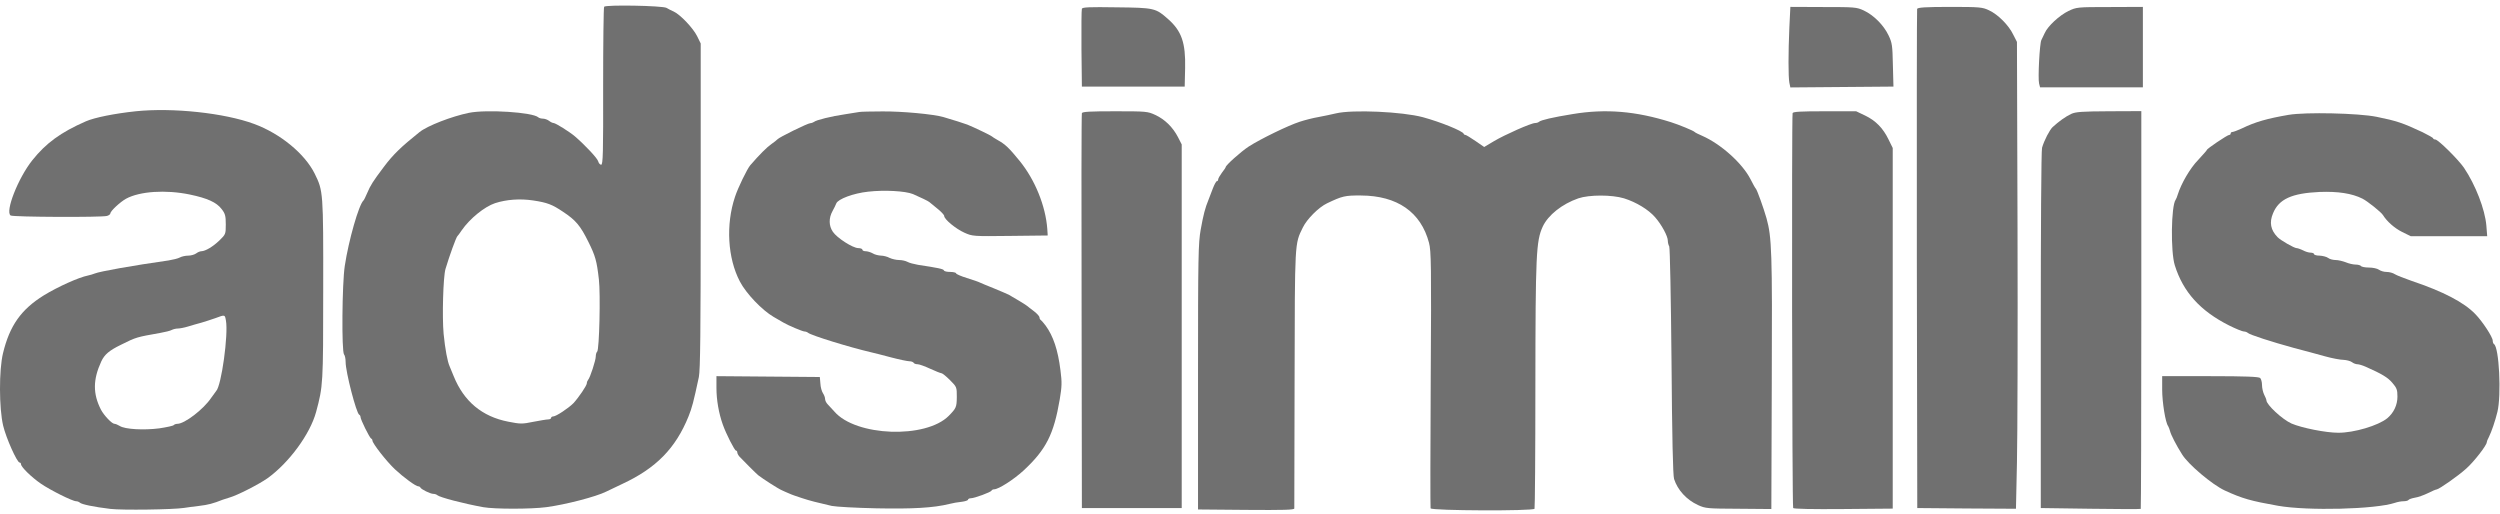
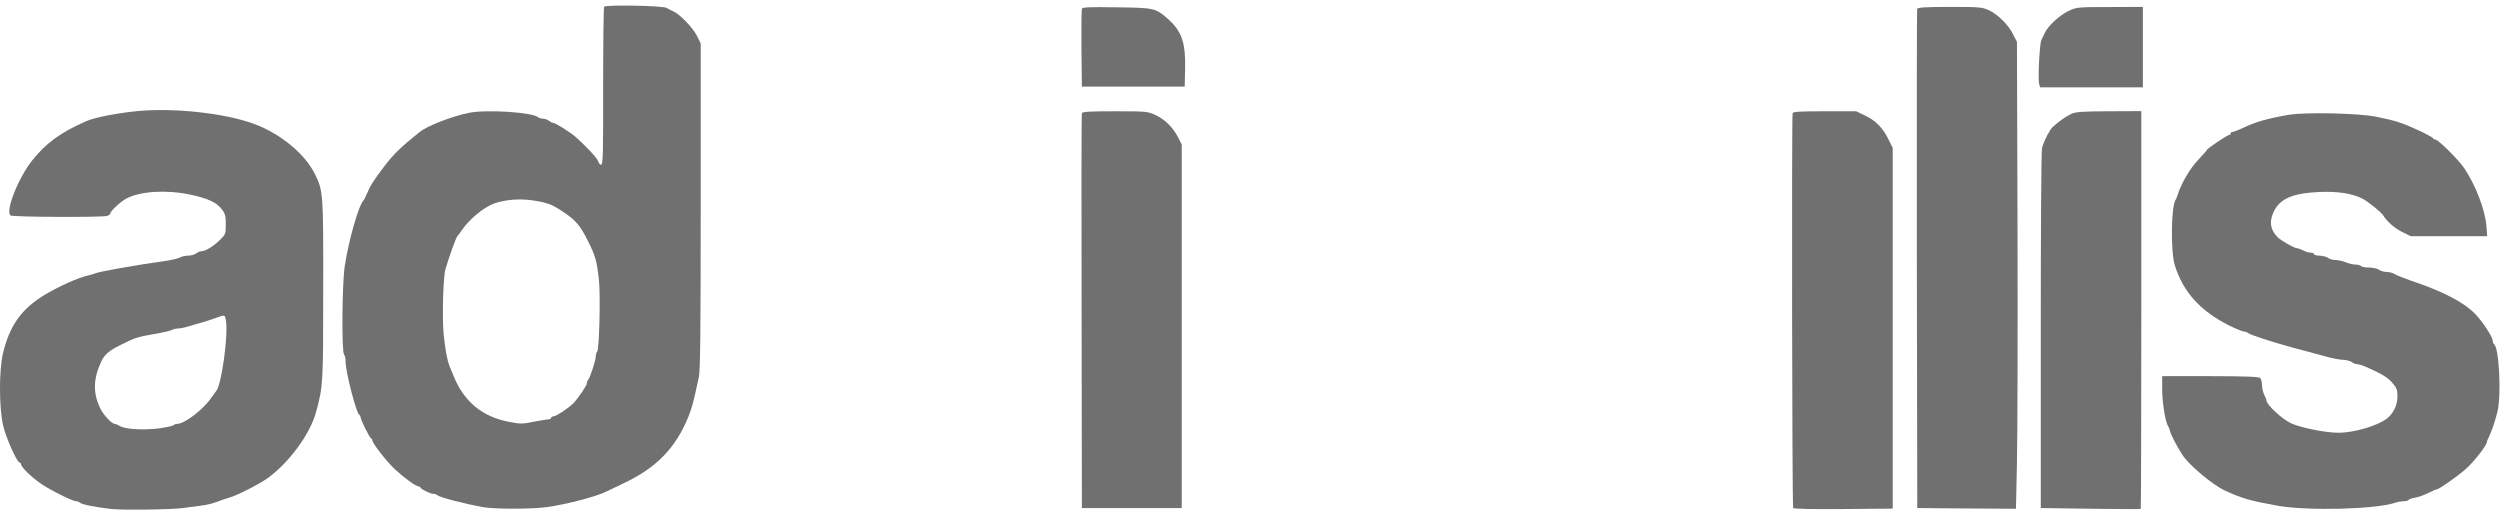
<svg xmlns="http://www.w3.org/2000/svg" width="100%" height="100%" viewBox="0 0 1679 345" version="1.1" xml:space="preserve" style="fill-rule:evenodd;clip-rule:evenodd;stroke-linejoin:round;stroke-miterlimit:2;">
  <g>
    <path d="M405.735,4.537c-0.381,0.572 -0.666,24.667 -0.666,53.619c0.095,44.572 -0.095,52.477 -1.334,52.477c-0.761,-0 -1.619,-0.953 -2,-2.286c-0.476,-2 -8.571,-10.667 -15.619,-16.762c-3.714,-3.143 -12.857,-8.857 -14.285,-8.952c-0.667,-0 -2.096,-0.667 -3.143,-1.524c-1.048,-0.762 -2.857,-1.429 -4.095,-1.429c-1.143,-0 -2.477,-0.381 -3.048,-0.857c-3.619,-3.429 -34.762,-5.429 -46.571,-3.048c-11.619,2.381 -27.905,8.667 -33.238,12.953c-12.286,9.809 -17.81,15.143 -24,23.428c-7.239,9.619 -8.953,12.286 -11.143,17.524c-1.048,2.476 -2.191,4.762 -2.476,4.952c-3.143,2.858 -10,26.858 -12.572,44c-1.809,11.619 -2.19,57.715 -0.476,59.429c0.571,0.571 1.048,2.857 1.048,5.048c0,6.761 7.238,34.571 9.142,35.428c0.477,0.191 0.858,0.857 0.858,1.524c0,1.714 6.095,14 7.142,14.476c0.477,0.191 0.858,0.762 0.858,1.333c0,1.905 9.619,14.191 15.142,19.334c5.81,5.428 14.096,11.524 15.715,11.428c0.571,0 1.142,0.381 1.333,0.762c0.476,1.238 6.762,4.286 8.667,4.286c0.952,0 2.19,0.381 2.666,0.857c1.715,1.524 17.81,5.714 30.953,8.095c7.523,1.334 32,1.334 42.19,0c13.048,-1.714 33.524,-7.047 40.381,-10.476c1.333,-0.667 6.286,-3.048 10.952,-5.238c22.477,-10.476 35.619,-23.809 44.286,-45.238c2.381,-6 3.238,-9.143 6.952,-26.476c0.953,-4.667 1.238,-30.191 1.238,-115.048l0,-108.952l-2.38,-4.857c-2.667,-5.429 -11.239,-14.476 -15.715,-16.572c-1.524,-0.666 -3.809,-1.809 -4.857,-2.476c-2.762,-1.524 -41.047,-2.19 -41.905,-0.762Zm-47.619,130.095c9.429,1.429 12.667,2.667 19.905,7.524c8.667,5.715 11.714,9.334 17.143,20.286c4.667,9.429 5.619,12.667 7.048,25.238c1.142,9.81 0.285,47.048 -1.143,48.476c-0.572,0.476 -0.953,2 -0.953,3.238c0,2.572 -3.809,14.286 -5.142,15.715c-0.477,0.571 -0.858,1.523 -0.858,2.285c0,1.524 -5.523,9.619 -8.952,13.334c-3.238,3.333 -11.714,8.952 -13.619,8.952c-0.762,-0 -1.429,0.476 -1.429,0.952c0,0.572 -0.857,1.048 -2,1.048c-1.047,-0 -5.523,0.762 -10,1.619c-7.428,1.524 -8.571,1.524 -16.761,-0.095c-17.62,-3.429 -29.81,-13.619 -36.667,-30.572c-0.952,-2.381 -2.191,-5.333 -2.667,-6.476c-1.524,-3.333 -3.047,-11.524 -4.095,-22c-1.048,-11.428 -0.286,-38.095 1.238,-43.428c2.762,-9.238 7.143,-21.238 8,-22.096c0.286,-0.19 1.619,-2 2.952,-4c5.429,-7.809 15.239,-15.809 22.381,-18.19c7.715,-2.476 16.667,-3.143 25.619,-1.81Z" style="fill:#707070;fill-rule:nonzero;" />
    <path d="M726.592,5.871c-0.285,0.762 -0.381,12.857 -0.285,26.857l0.285,25.428l69.048,0l0.285,-12.476c0.381,-16.952 -2.38,-24.857 -11.428,-32.857c-8.381,-7.428 -9.238,-7.619 -34.667,-7.905c-18.095,-0.285 -22.857,-0.095 -23.238,0.953Z" style="fill:#707070;fill-rule:nonzero;" />
-     <path d="M1201.74,18.347c-0.762,17.238 -0.762,33.143 0,37.238l0.666,3.143l34.572,-0.286l34.666,-0.286l-0.381,-14.476c-0.285,-13.143 -0.476,-14.857 -2.952,-20c-3.238,-6.762 -9.905,-13.524 -16.667,-16.666c-4.762,-2.191 -6,-2.286 -27.143,-2.286l-22.095,-0.095l-0.666,13.714Z" style="fill:#707070;fill-rule:nonzero;" />
    <path d="M1287.54,5.966c-0.19,0.667 -0.286,76.381 -0.19,168.19l0.285,167.048l33.143,0.285l33.143,0.191l0.667,-31.238c0.381,-17.238 0.571,-87.714 0.381,-156.762l-0.381,-125.524l-2.477,-4.857c-3.047,-6.381 -10.285,-13.619 -16.285,-16.381c-4.381,-2.095 -6.096,-2.285 -26.191,-2.285c-16.381,0 -21.714,0.381 -22.095,1.333Z" style="fill:#707070;fill-rule:nonzero;" />
    <path d="M1389.16,7.395c-6.095,2.952 -13.81,10.095 -15.905,14.761c-0.762,1.715 -1.809,3.81 -2.285,4.762c-1.143,2.286 -2.381,25.619 -1.524,29.143l0.666,2.572l69.048,-0l0,-54l-22.286,0.095c-22,-0 -22.285,0.095 -27.714,2.667Z" style="fill:#707070;fill-rule:nonzero;" />
    <path d="M91.164,74.728c-14.285,1.524 -27.619,4.19 -33.523,6.762c-16.953,7.428 -26.762,14.666 -35.905,26.095c-9.524,11.905 -18.476,34.667 -14.572,37.143c1.619,1.047 61.048,1.333 64.667,0.285c1.238,-0.285 2.286,-1.142 2.286,-1.714c0,-1.524 6.571,-7.619 10.476,-9.809c9.238,-5.048 26.667,-6.191 42.857,-2.858c11.809,2.477 18,5.239 21.429,9.81c2.38,3.048 2.761,4.571 2.761,10.286c-0,6.476 -0.095,6.666 -4.285,10.762c-4.381,4.19 -9.334,7.142 -12.096,7.238c-0.952,0 -2.476,0.666 -3.619,1.524c-1.047,0.761 -3.428,1.428 -5.238,1.428c-1.904,0 -4.381,0.571 -5.619,1.238c-1.143,0.667 -4.666,1.524 -7.619,2c-24.095,3.429 -46,7.333 -49.523,8.762c-1.143,0.476 -3.143,1.048 -4.477,1.333c-6.285,1.238 -20.381,7.619 -29.714,13.334c-15.333,9.524 -22.952,20.381 -27.428,38.857c-2.762,11.428 -2.667,36.952 0.095,48.666c2,8.381 9.333,24.762 11.047,24.762c0.572,0 0.953,0.572 0.953,1.143c-0,1.81 6.952,8.667 13.333,13.048c6.381,4.381 21.238,11.809 23.714,11.809c0.857,0 2,0.476 2.477,0.953c1.238,1.143 9.333,2.857 20.476,4.19c7.904,0.953 42.285,0.476 49.523,-0.667c1.619,-0.285 6.096,-0.857 10,-1.333c6.286,-0.762 9.239,-1.524 16,-4.19c1.048,-0.381 3.143,-1.048 4.477,-1.429c5.142,-1.428 19.714,-8.857 25.523,-12.952c14.477,-10.381 28.667,-29.715 32.667,-44.572c4.667,-17.428 4.762,-18.381 4.762,-82c0.095,-65.904 -0,-66.38 -5.714,-77.999c-6.667,-13.429 -23.143,-26.953 -40.762,-33.429c-19.905,-7.333 -54.572,-11.048 -79.429,-8.476Zm60.572,140.571c1.714,9.333 -3.048,43.905 -6.572,47.333c-0.285,0.286 -1.809,2.381 -3.333,4.572c-5.143,7.714 -17.905,17.428 -22.667,17.428c-1.047,-0 -2.19,0.477 -2.476,0.857c-0.286,0.477 -4.667,1.429 -9.714,2.191c-10.286,1.333 -23.143,0.667 -26.572,-1.619c-1.238,-0.762 -2.857,-1.429 -3.523,-1.429c-1.715,-0 -6.953,-5.523 -9.048,-9.428c-5.524,-10.762 -5.429,-20.286 0.19,-32.476c2.191,-4.667 5.334,-7.334 13.143,-11.143c10.476,-5.238 10.476,-5.143 26.476,-8c3.239,-0.572 6.762,-1.429 7.715,-2c0.952,-0.476 2.762,-0.953 4.095,-0.953c1.238,-0 4.286,-0.571 6.762,-1.333c2.381,-0.762 6.476,-1.905 8.952,-2.571c2.381,-0.667 6.667,-2.096 9.429,-3.048c6.666,-2.476 6.381,-2.476 7.143,1.619Z" style="fill:#707070;fill-rule:nonzero;" />
-     <path d="M577.164,75.204c-0.857,0.19 -5.143,0.857 -9.524,1.524c-9.238,1.333 -19.619,3.905 -20.952,5.143c-0.572,0.381 -1.715,0.857 -2.477,0.857c-1.714,-0 -21.238,9.619 -22.095,10.857c-0.285,0.381 -2.095,1.809 -4,3.143c-3.047,2.095 -8,7.047 -14.19,14.19c-2.095,2.381 -8.381,15.334 -10.286,21.238c-6.286,18.667 -4.952,41.238 3.238,56.857c4.191,8.096 14.953,19.334 22.667,23.81c2.762,1.619 5.714,3.333 6.571,3.809c3.143,1.905 12.953,6 14.191,6c0.762,0 1.809,0.381 2.381,0.858c1.904,1.714 27.714,9.714 42.476,13.142c1.905,0.381 7.905,2 13.428,3.429c5.429,1.429 10.953,2.571 12.191,2.571c1.238,0 2.476,0.477 2.857,1.048c0.286,0.571 1.524,0.952 2.667,0.952c1.142,0 4.952,1.429 8.476,3.048c3.524,1.619 6.857,2.952 7.428,2.952c0.667,0 3.238,2.096 5.81,4.667c4.571,4.571 4.571,4.667 4.571,11.333c-0.095,6.857 -0.381,7.524 -5.428,12.667c-15.429,15.524 -62.381,13.81 -76.762,-2.857c-1.524,-1.714 -3.619,-3.905 -4.572,-4.953c-0.952,-0.952 -1.714,-2.571 -1.714,-3.619c0,-0.952 -0.666,-2.666 -1.428,-3.809c-0.762,-1.143 -1.619,-4 -1.715,-6.476l-0.381,-4.381l-34.761,-0.286l-34.667,-0.286l0,8c0,7.81 1.524,16.857 4.286,24.572c2.19,6.19 7.904,17.428 8.857,17.428c0.476,0 0.857,0.572 0.857,1.238c0,0.572 0.571,1.81 1.428,2.762c2.572,2.762 11.334,11.524 12.667,12.572c3.048,2.381 13.524,9.143 15.905,10.095c1.333,0.667 3.619,1.619 4.952,2.19c1.334,0.667 5.238,2 8.476,3.048c5.81,1.905 9.429,2.762 20,5.238c2.762,0.572 16.286,1.333 30,1.619c24.286,0.476 38.381,-0.286 49.048,-2.952c2.19,-0.572 5.905,-1.238 8.19,-1.429c2.381,-0.285 4.286,-0.952 4.286,-1.428c0,-0.477 0.857,-0.953 1.905,-0.953c2.381,0 13.524,-4.095 13.905,-5.143c0.19,-0.476 0.952,-0.857 1.714,-0.857c2.952,0 13.048,-6.476 19.619,-12.476c15.333,-14.19 20.476,-24.476 24.476,-48c1.429,-8.571 1.524,-11.333 0.476,-19.428c-1.714,-13.81 -4.857,-23.048 -10,-30.096c-1.428,-1.904 -2.952,-3.619 -3.333,-3.809c-0.381,-0.191 -0.762,-0.952 -0.762,-1.714c0,-0.667 -1.714,-2.572 -3.714,-4.096c-2.095,-1.523 -4,-3.047 -4.286,-3.333c-0.476,-0.571 -8.857,-5.619 -12.571,-7.714c-1.143,-0.572 -5.619,-2.476 -10,-4.286c-4.381,-1.714 -8.572,-3.524 -9.429,-3.905c-0.857,-0.476 -4.762,-1.809 -8.762,-3.047c-4,-1.238 -7.238,-2.667 -7.238,-3.143c0,-0.476 -1.809,-0.953 -3.905,-0.953c-2.19,0 -4.095,-0.381 -4.285,-1.047c-0.286,-0.953 -4.096,-1.714 -17.334,-3.714c-2.762,-0.477 -6,-1.334 -7.143,-2c-1.238,-0.667 -3.714,-1.239 -5.619,-1.239c-1.904,0 -4.761,-0.666 -6.38,-1.428c-1.524,-0.857 -4.191,-1.524 -5.81,-1.524c-1.714,-0.095 -4.19,-0.667 -5.524,-1.524c-1.333,-0.762 -3.524,-1.428 -4.762,-1.428c-1.238,0 -2.19,-0.476 -2.19,-1.048c0,-0.571 -1.238,-1.048 -2.762,-1.048c-3.81,-0.095 -14.286,-6.857 -17.048,-10.952c-2.762,-4 -2.857,-9.238 -0.19,-14c1.047,-1.905 2.19,-4.19 2.476,-5.048c1.143,-2.952 11.524,-6.857 21.429,-7.904c10.857,-1.238 24.952,-0.476 30.095,1.619c4.857,2.095 10.381,4.762 10.952,5.333c0.286,0.286 2.667,2.191 5.238,4.286c2.667,2.095 4.762,4.381 4.762,5.047c0,2.286 7.81,8.667 13.524,11.239c5.524,2.476 5.905,2.476 30.762,2.19l25.238,-0.286l-0.286,-4.476c-1.143,-15.333 -8.19,-32.857 -18.571,-45.619c-7.048,-8.667 -9.619,-11.143 -14.762,-14c-1.905,-1.048 -3.619,-2.19 -3.905,-2.476c-0.476,-0.572 -12.381,-6.286 -16.476,-7.905c-1.905,-0.762 -9.524,-3.143 -16,-5.047c-6.952,-2 -27.905,-3.905 -40.952,-3.81c-7.715,0 -14.762,0.191 -15.524,0.381Z" style="fill:#707070;fill-rule:nonzero;" />
    <path d="M726.592,75.966c-0.285,0.667 -0.381,60.571 -0.19,133.238l0.19,132l67.048,0l0,-244.191l-2.476,-4.857c-3.429,-6.666 -8.858,-12 -15.238,-14.952c-5.143,-2.381 -6,-2.476 -27.048,-2.476c-16.571,0 -21.905,0.286 -22.286,1.238Z" style="fill:#707070;fill-rule:nonzero;" />
-     <path d="M897.163,76.156c-3.047,0.762 -8.38,1.81 -11.809,2.477c-3.429,0.571 -9.048,2 -12.476,3.142c-7.714,2.477 -26.286,11.524 -34.286,16.667c-5.333,3.524 -15.428,12.571 -15.428,13.81c0,0.285 -1.143,2 -2.572,3.809c-1.333,1.81 -2.476,3.81 -2.476,4.476c0,0.667 -0.381,1.143 -0.857,1.143c-0.476,0 -1.619,2.095 -2.667,4.762c-0.952,2.571 -2.286,6.095 -2.952,7.714c-2.286,5.524 -3.429,10 -5.238,20c-1.619,9.143 -1.81,17.524 -1.81,99.048l0,88.952l32.286,0.286c25.428,0.19 32.286,0 32.381,-0.953c0,-0.761 0.095,-40 0.19,-87.333c0.191,-92.571 0,-90.095 5.524,-101.333c2.762,-5.714 10.667,-13.619 16.286,-16.286c10.19,-4.857 12,-5.333 22.762,-5.238c24.381,0.095 40.285,11.143 45.714,31.81c1.428,5.428 1.619,14.952 1.143,91.523c-0.286,47.048 -0.286,86.096 -0.096,86.762c0.572,1.619 68.858,1.905 69.81,0.286c0.286,-0.476 0.571,-37.714 0.571,-82.667c0.096,-88 0.477,-97.142 4.953,-106.857c3.619,-7.714 12.952,-15.143 23.904,-18.952c7.334,-2.476 22.477,-2.476 30.667,0c8.191,2.571 16.381,7.524 20.857,12.667c4.381,4.952 8.572,12.761 8.572,15.809c0,1.143 0.381,2.857 0.952,3.81c0.476,1.047 1.143,34.666 1.524,77.238c0.381,50.857 0.952,76.571 1.714,78.952c2.381,7.428 8.381,14 16.095,17.524c4.953,2.285 6.286,2.381 27.238,2.476l22,0.19l0.286,-85.333c0.381,-87.143 0,-97.238 -3.524,-109.905c-1.904,-6.761 -6.381,-19.238 -7.238,-20c-0.286,-0.19 -1.905,-3.047 -3.524,-6.285c-5.523,-10.762 -19.904,-23.619 -32.476,-29.143c-2.476,-1.048 -4.762,-2.191 -5.047,-2.571c-0.762,-0.858 -10.477,-4.858 -15.905,-6.572c-23.524,-7.428 -43.905,-9.143 -66.095,-5.428c-13.524,2.19 -21.143,4 -22.476,5.142c-0.477,0.477 -1.715,0.858 -2.667,0.858c-2.667,0 -20.476,7.904 -27.81,12.285l-6.381,3.81l-5.809,-4c-3.238,-2.191 -6.286,-4.095 -6.762,-4.095c-0.571,0 -1.048,-0.381 -1.238,-0.858c-0.762,-1.809 -15.429,-7.809 -27.333,-11.047c-13.81,-3.714 -47.238,-5.238 -58.477,-2.572Z" style="fill:#707070;fill-rule:nonzero;" />
    <path d="M1203.92,75.966c-0.667,2.095 -0.381,264.19 0.381,265.238c0.381,0.571 12.476,0.857 33.714,0.666l33.143,-0.285l0,-242.191l-2.762,-5.619c-3.714,-7.714 -8.666,-12.762 -15.809,-16.19l-6,-2.857l-21.143,0c-16,0 -21.238,0.286 -21.524,1.238Z" style="fill:#707070;fill-rule:nonzero;" />
    <path d="M1390.97,76.537c-3.524,1.619 -8.477,5.143 -12.381,8.762c-2.096,2 -5.715,8.953 -7.143,13.905c-0.572,1.619 -0.857,56.667 -0.857,122.476l0,119.524l33.333,0.476c18.381,0.286 33.524,0.286 33.809,0.095c0.191,-0.286 0.381,-60.381 0.381,-133.714l0,-133.428l-21.714,0.095c-18.19,0.095 -22.381,0.381 -25.428,1.809Z" style="fill:#707070;fill-rule:nonzero;" />
    <path d="M1537.16,77.109c-14.476,2.476 -22.476,4.762 -31.524,9.143c-2.857,1.333 -5.714,2.381 -6.381,2.381c-0.667,0 -1.143,0.476 -1.143,1.047c0,0.572 -0.476,0.953 -1.047,0.953c-1.143,0 -14.953,9.238 -14.953,10.095c0,0.285 -2.666,3.238 -5.809,6.666c-5.429,5.524 -11.429,15.905 -13.715,23.238c-0.38,1.429 -1.047,2.953 -1.428,3.524c-3.048,4.096 -3.429,34.953 -0.572,44c5.62,18 17.143,30.667 36.381,40.381c4.572,2.286 9.048,4.095 10,4.095c0.953,0 2.191,0.477 2.667,0.953c1.238,1.238 16,6 30.952,10.095c6.667,1.714 16,4.286 20.858,5.619c4.761,1.333 10.38,2.381 12.476,2.381c2,0.095 4.571,0.762 5.619,1.524c1.047,0.857 2.762,1.428 3.714,1.428c0.952,0 3.524,0.762 5.619,1.715c10.762,4.762 14.762,7.143 17.81,10.762c2.952,3.428 3.428,4.666 3.428,9.238c0,5.619 -2.476,10.952 -6.857,14.571c-5.905,4.857 -22.381,9.81 -32.952,9.714c-8.286,0 -24.476,-3.238 -31.334,-6.19c-6.19,-2.762 -16.857,-12.667 -16.857,-15.619c0,-0.476 -0.666,-2.191 -1.524,-3.81c-0.761,-1.523 -1.428,-4.476 -1.428,-6.381c0,-2 -0.572,-4.095 -1.238,-4.762c-0.857,-0.857 -9.715,-1.238 -33.524,-1.238l-32.286,0l0,9.143c0,8.286 2.191,22.095 4,24.381c0.381,0.572 0.953,2.191 1.334,3.524c0.476,2.19 4.285,9.619 8,15.429c4.095,6.761 20.285,20.38 28.666,24.285c11.81,5.429 17.524,7.048 35.81,10.286c20.095,3.524 65.524,2.381 78.571,-2c1.619,-0.572 4.191,-1.048 5.714,-1.048c1.524,0 3.048,-0.381 3.334,-0.857c0.285,-0.476 2.19,-1.143 4.285,-1.524c2.096,-0.285 6,-1.714 8.762,-3.047c2.762,-1.429 5.334,-2.476 5.81,-2.476c1.619,-0.096 14.571,-9.143 20,-14.096c5.238,-4.666 13.714,-15.619 13.714,-17.619c0,-0.476 0.572,-2 1.333,-3.333c1.905,-3.81 4.286,-10.857 5.81,-17.048c2.762,-11.333 1.143,-43.428 -2.286,-45.523c-0.476,-0.286 -0.857,-1.334 -0.857,-2.286c0,-2.476 -6.952,-13.048 -11.714,-17.905c-7.619,-7.905 -21.524,-15.143 -42.762,-22.286c-4.952,-1.714 -10,-3.714 -11.238,-4.476c-1.238,-0.857 -3.714,-1.524 -5.524,-1.524c-1.809,0 -4.095,-0.666 -5.238,-1.523c-1.048,-0.762 -4,-1.429 -6.667,-1.429c-2.571,0 -5.047,-0.476 -5.333,-1.048c-0.381,-0.476 -2,-0.952 -3.619,-0.952c-1.619,0 -4.571,-0.667 -6.571,-1.524c-2,-0.762 -5.048,-1.524 -6.762,-1.524c-1.715,0 -4.096,-0.571 -5.143,-1.428c-1.048,-0.762 -3.619,-1.429 -5.715,-1.524c-2,0 -3.714,-0.476 -3.714,-1.048c0,-0.476 -1.047,-0.952 -2.286,-0.952c-1.238,0 -3.523,-0.667 -5.047,-1.524c-1.619,-0.762 -3.619,-1.524 -4.381,-1.524c-1.619,0 -10.762,-5.238 -12.762,-7.333c-4.667,-4.762 -5.714,-9.905 -3.048,-16.095c3.905,-9.524 12.572,-13.429 31.143,-14.286c12.476,-0.476 21.81,0.953 28.857,4.476c3.429,1.715 12.572,9.048 13.81,11.048c2.667,4.286 7.714,8.762 12.857,11.333l5.81,2.857l51.333,0l-0.572,-7.238c-0.952,-10.857 -7.238,-27.142 -15.047,-38.761c-3.905,-5.62 -17.334,-18.953 -19.238,-18.953c-0.762,0 -1.429,-0.381 -1.429,-0.762c0,-0.381 -3.333,-2.285 -7.238,-4.19c-13.238,-6.191 -17.143,-7.524 -30.762,-10.286c-12.286,-2.476 -47.714,-3.238 -58.952,-1.333Z" style="fill:#707070;fill-rule:nonzero;" />
  </g>
</svg>